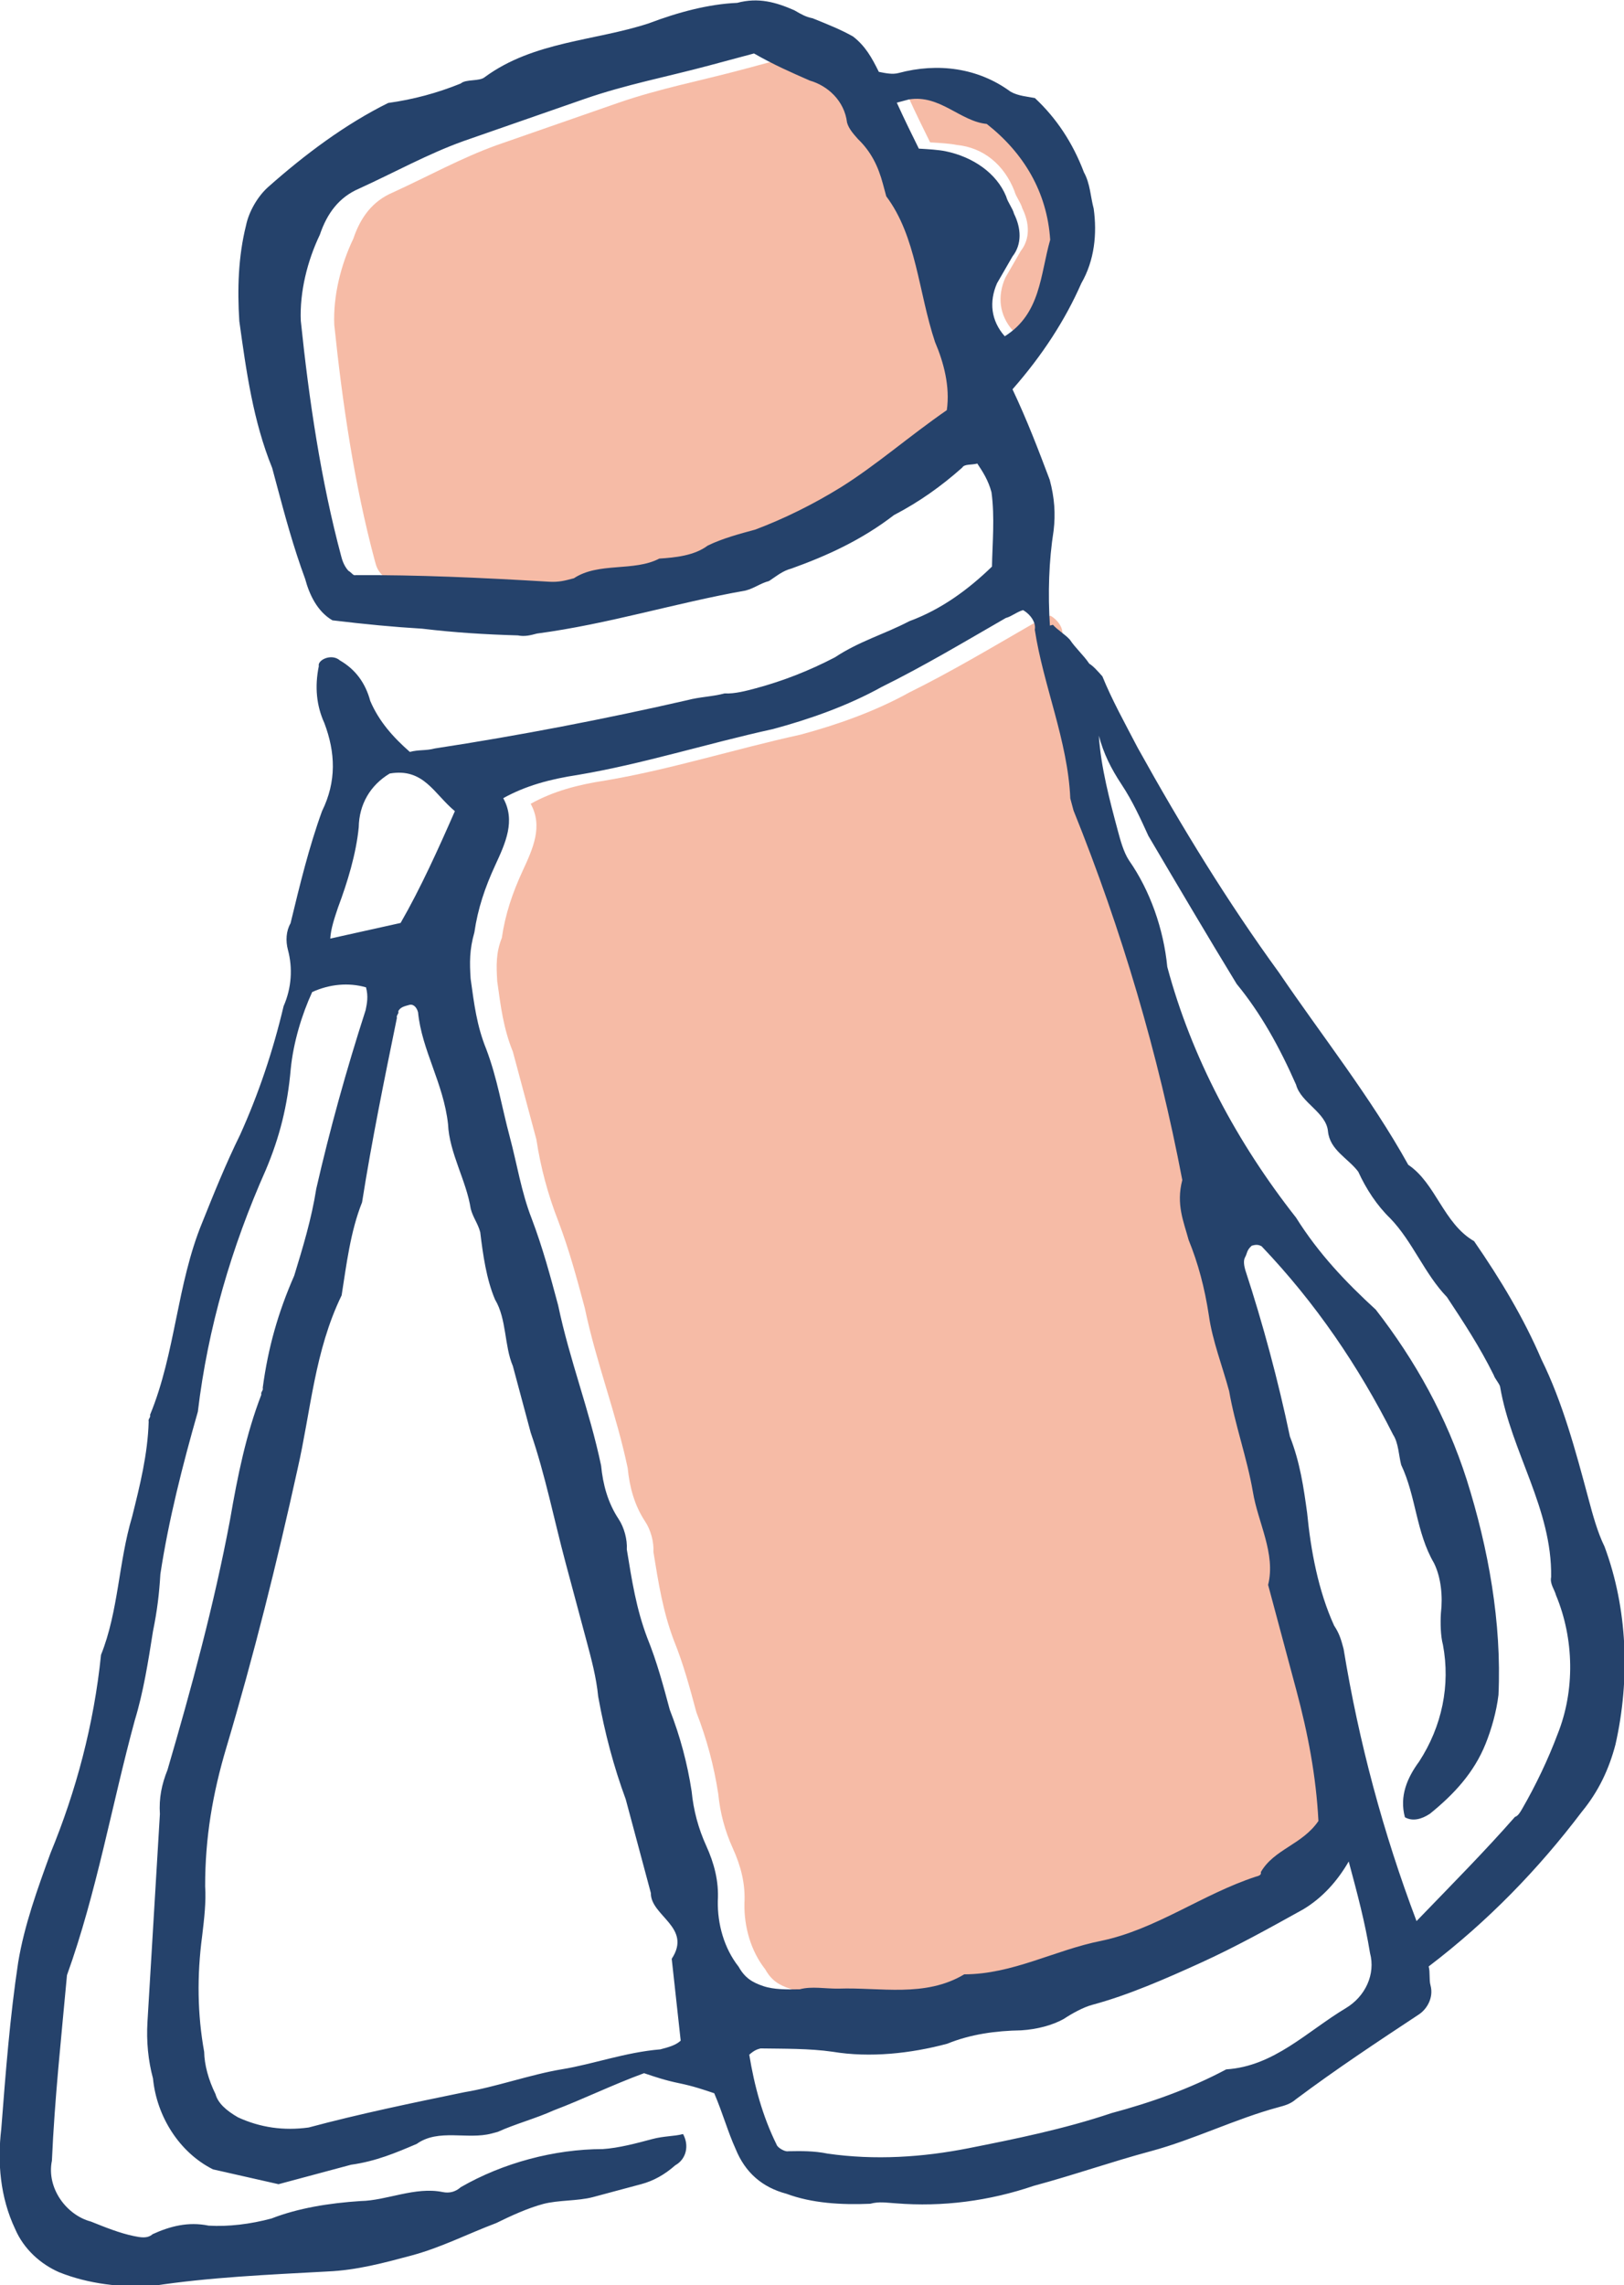
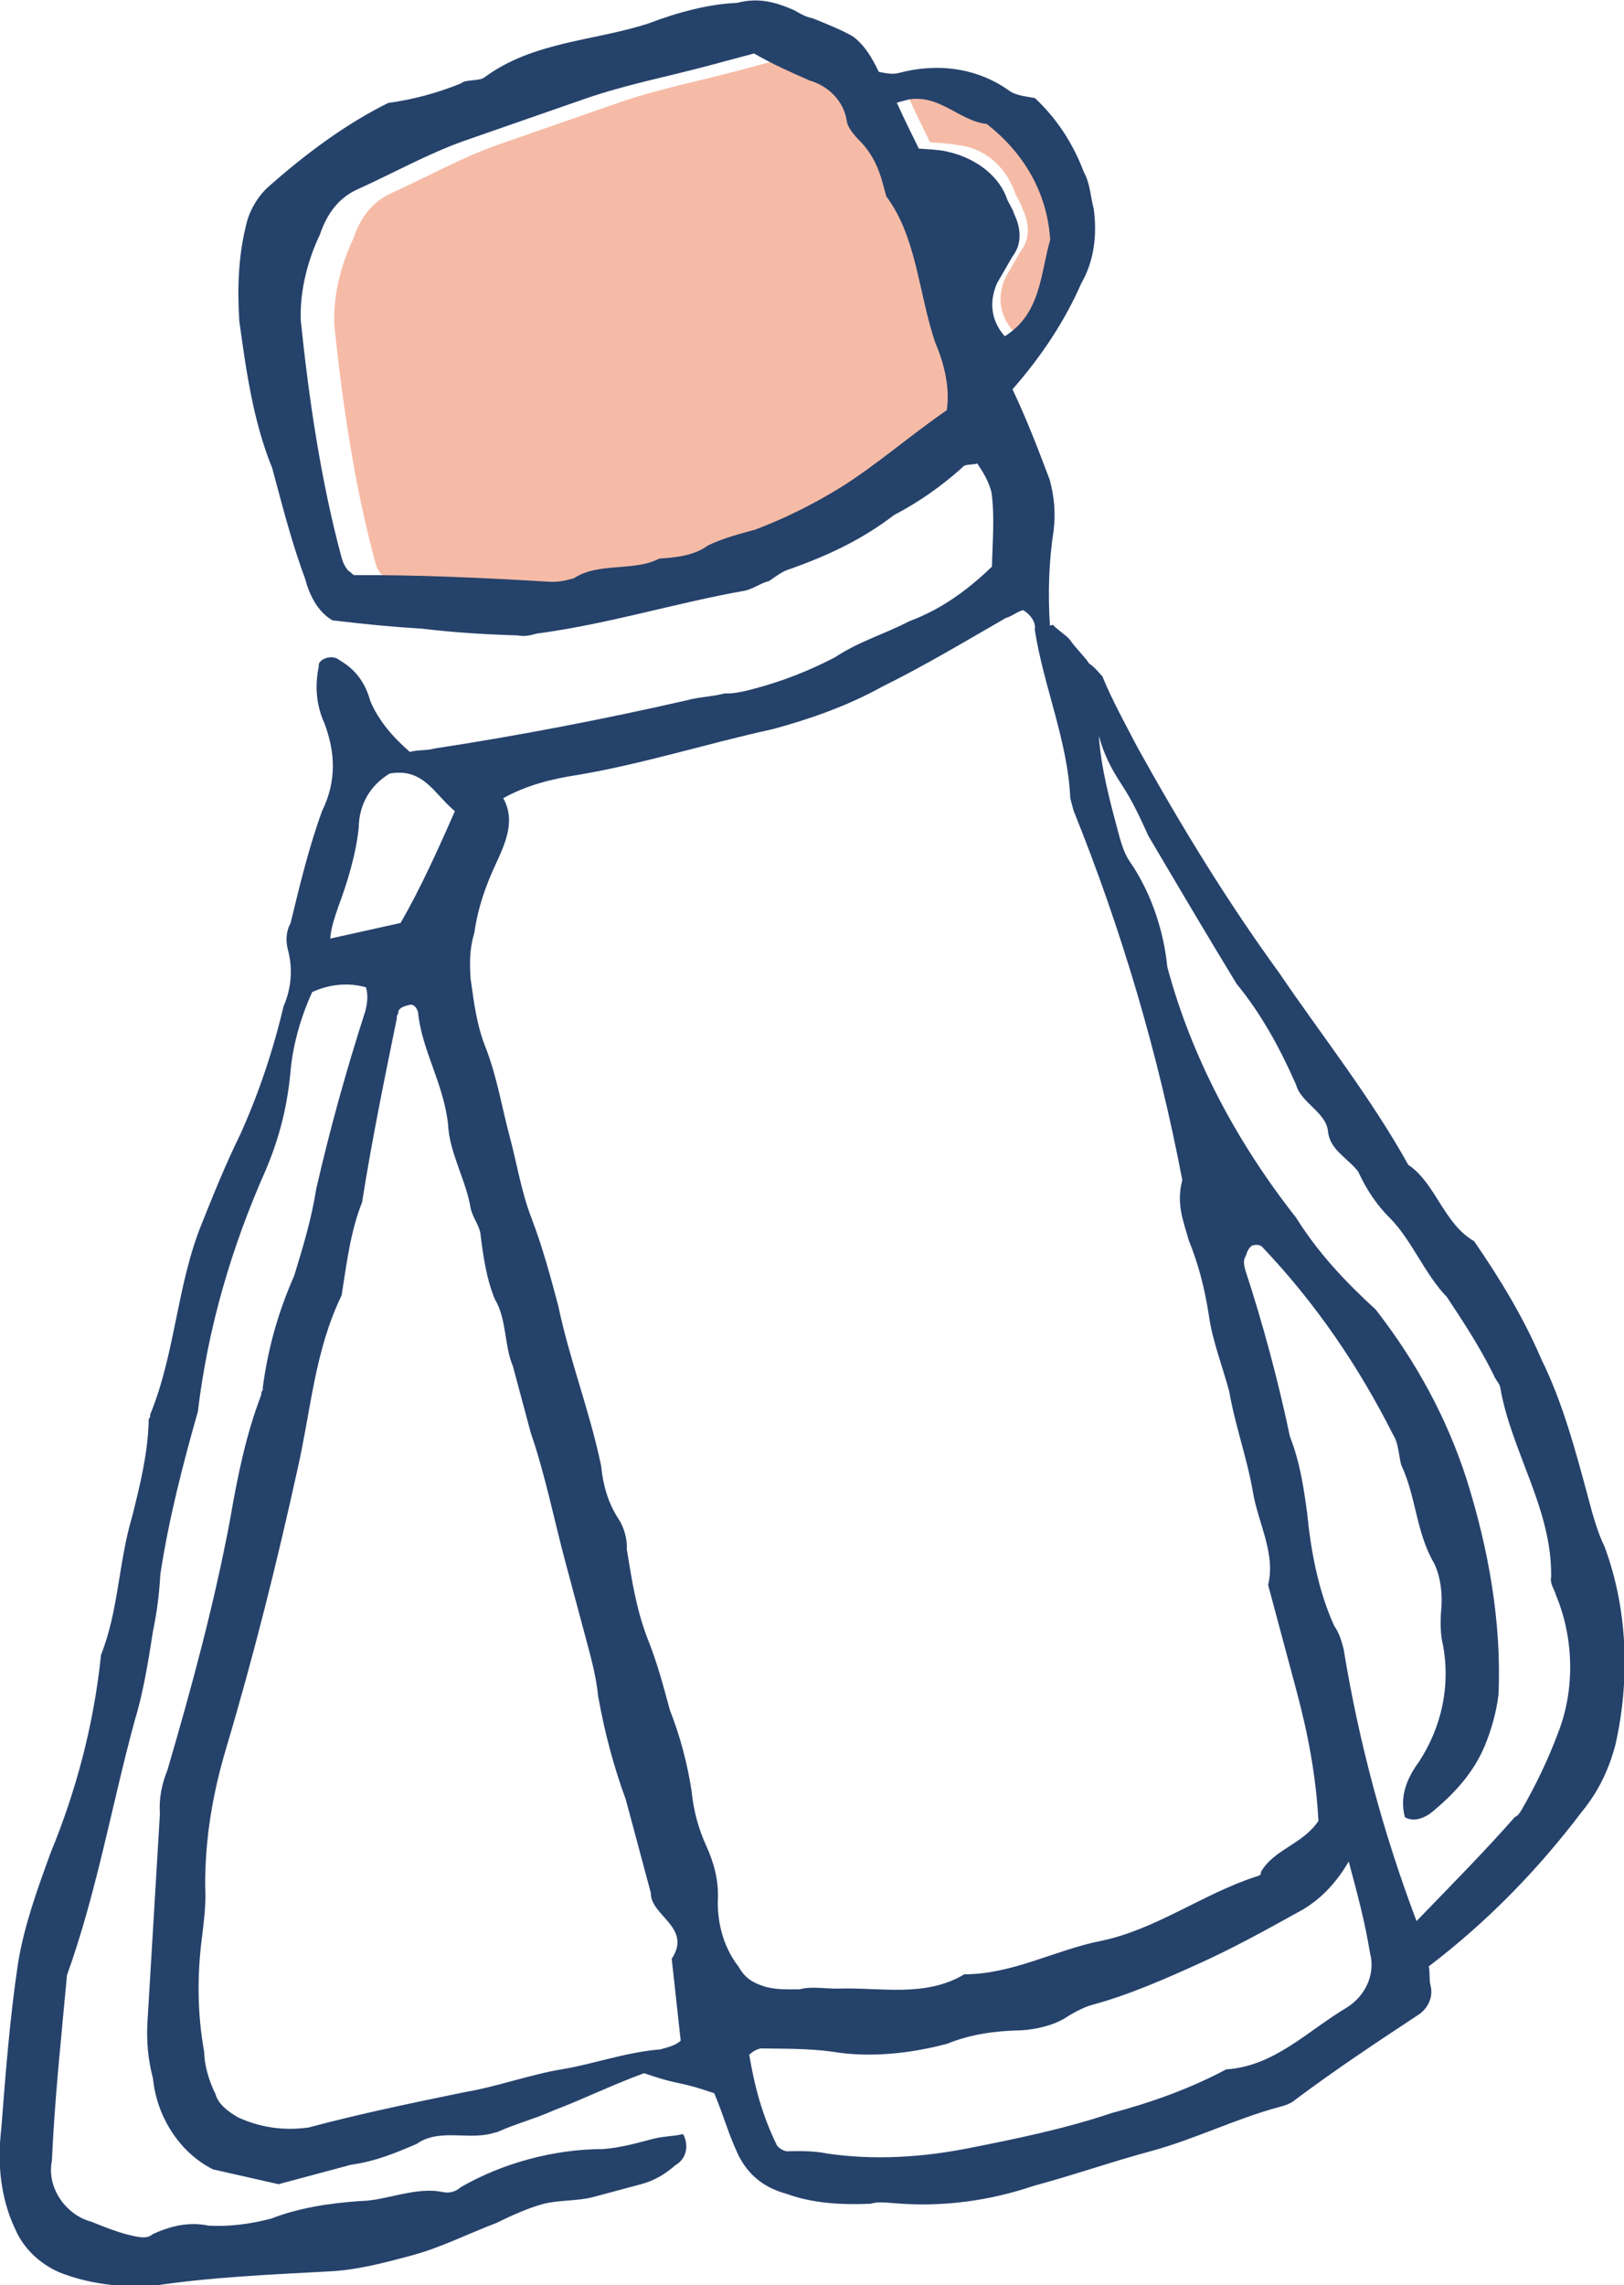
<svg xmlns="http://www.w3.org/2000/svg" version="1.1" id="レイヤー_1" x="0px" y="0px" viewBox="0 0 51.9 73" style="enable-background:new 0 0 51.9 73;" xml:space="preserve">
  <style type="text/css">
	.st0{fill:#F6BBA6;}
	.st1{fill:#25426B;}
</style>
  <g transform="matrix(0.966, -0.259, 0.259, 0.966, 0, 14.174)">
    <path class="st0" d="M33.4-1.8c0.9,1.2,1.3,2.6,1,4.1c-0.6,1-0.9,2.2-2.2,2.6c-0.3-0.6-0.2-1.2,0.2-1.7c0.2-0.2,0.5-0.5,0.7-0.7   c0.4-0.3,0.5-0.8,0.4-1.3c0-0.2-0.1-0.4-0.1-0.6C33.3-0.3,32.8-1,32-1.3c-0.2-0.1-0.5-0.2-0.8-0.3c-0.1-0.5-0.2-1-0.3-1.6   c0.1,0,0.2,0,0.3,0c0,0,0.1,0,0.1,0C32.2-3.1,32.6-2.2,33.4-1.8" />
-     <path class="st0" d="M30.9,34.7c0.1,0.8,0.1,1.6,0,2.5c-0.1,0.8,0,1.7,0,2.5c-0.1,1.1,0,2.2-0.1,3.3c-0.1,1,0.2,2.1-0.3,3   c0,1.2,0,2.3,0,3.5c0,1.4-0.1,2.8-0.4,4.2c-0.7,0.6-1.6,0.5-2.2,1.1c0,0.1-0.1,0.1-0.2,0.1c-1.8,0.1-3.5,0.8-5.3,0.7   c-1.5-0.1-3,0.3-4.5-0.1c-1.4,0.4-2.7-0.3-4-0.6c-0.4-0.1-0.8-0.3-1.2-0.3c-0.4-0.1-0.8-0.2-1.1-0.4c-0.3-0.2-0.5-0.4-0.6-0.8   c-0.3-0.7-0.3-1.5-0.1-2.2c0.2-0.6,0.2-1.2,0.1-1.8c-0.1-0.6-0.1-1.2,0-1.8c0.1-0.9,0.1-1.8,0-2.7c0-0.8,0-1.6-0.1-2.4   c-0.1-1,0-1.9,0.1-2.9c0.1-0.3,0.1-0.7,0-1c-0.2-0.6-0.2-1.2-0.1-1.8c0.1-1.8-0.1-3.5,0-5.3c0-1,0-1.9-0.1-2.9   c-0.1-0.9-0.1-1.8,0-2.7c0-1,0-1.9,0-2.9c-0.1-0.8,0-1.5,0.1-2.3c0.1-0.5,0.2-0.9,0.5-1.3c0.3-0.7,0.7-1.3,1.2-1.9   c0.5-0.6,1-1.2,0.8-2c0.8-0.2,1.6-0.2,2.5-0.1c2.1,0.2,4.2,0.1,6.4,0.2c1.2,0,2.5-0.1,3.7-0.4c1.5-0.3,2.9-0.7,4.4-1.1   c0.2,0,0.4-0.1,0.6-0.1c0.2,0.2,0.3,0.5,0.2,0.7c-0.2,1.8,0.1,3.7-0.3,5.5c0,0.1,0,0.3,0,0.4c0.5,4.1,0.6,8.2,0.3,12.3   C30.8,33.5,30.9,34.1,30.9,34.7" />
    <path class="st0" d="M30.5,4.9c0.1,0.7,0.1,1.5-0.2,2.2c-1.4,0.5-2.6,1.1-3.9,1.5c-1,0.3-2,0.5-3,0.6c-0.5,0-1.1,0-1.6,0.1   c-0.5,0.1-1.1,0.1-1.6,0c-0.9,0.2-1.9-0.4-2.8-0.1c-0.3,0-0.5,0-0.8-0.1c-1.9-0.6-3.8-1.1-5.7-1.7c-0.1,0-0.1-0.1-0.2-0.2   c-0.1-0.2-0.1-0.3-0.1-0.5c0-2.5,0.3-5.1,0.7-7.6c0.2-0.9,0.7-1.8,1.3-2.5c0.4-0.6,0.9-1,1.6-1.1c1.2-0.2,2.4-0.5,3.6-0.6   c1.4-0.1,2.7-0.2,4.1-0.3s2.7,0,4.1,0h1.5c0.5,0.5,1,0.9,1.5,1.3c0.5,0.3,0.8,0.9,0.8,1.6c0,0.2,0.1,0.4,0.2,0.6   c0.3,0.5,0.4,1,0.4,1.6c0,0.1,0,0.3,0,0.4C30.9,1.5,30.5,3.2,30.5,4.9" />
    <path class="st1" d="M40.4,47.3c-0.1-0.5-0.1-1.1-0.1-1.6c0-1.6,0-3.2-0.3-4.7c-0.2-1.4-0.6-2.8-1.1-4.2c-0.8-0.8-0.7-2.1-1.4-2.9   c-0.6-2.4-1.6-4.7-2.4-7c-1-2.6-1.8-5.3-2.5-8.1c-0.2-0.9-0.4-1.7-0.5-2.5c-0.1-0.2-0.2-0.4-0.3-0.5c-0.1-0.3-0.3-0.6-0.4-0.9   c-0.1-0.2-0.3-0.4-0.4-0.6l-0.1,0c0.2-1,0.5-2,0.9-2.9c0.2-0.5,0.3-1,0.3-1.6c-0.1-1-0.2-2-0.4-3.1C32.9,5.9,33.9,5,34.7,4   c0.6-0.6,0.9-1.4,1-2.2c0-0.4,0.1-0.8,0-1.2c-0.1-1-0.4-1.9-0.9-2.7c-0.2-0.1-0.5-0.2-0.7-0.4c-0.8-1-2-1.5-3.3-1.5   c-0.2,0-0.4-0.1-0.6-0.2c-0.1-0.5-0.2-0.9-0.5-1.3c-0.3-0.3-0.7-0.6-1.1-0.9c-0.2-0.1-0.3-0.2-0.5-0.4c-0.5-0.4-1-0.7-1.7-0.7   c-0.9-0.2-1.9-0.2-2.9-0.1c-1.8,0.1-3.7-0.4-5.5,0.3c-0.2,0.1-0.6-0.1-0.8,0c-0.8,0.1-1.6,0.1-2.4,0c-1.5,0.3-3,0.9-4.4,1.6   c-0.4,0.2-0.8,0.6-1,1c-0.5,0.9-0.8,1.9-1,2.9C8.2-0.2,8,1.4,8.2,3c0,0.2,0,0.4,0,0.6c0,1,0,2,0.1,3.1c0,0.5,0.1,1.1,0.5,1.5   c1,0.4,1.8,0.7,2.7,1c1,0.4,1.9,0.7,2.9,1c0.2,0.1,0.4,0.1,0.6,0.1c2.3,0.3,4.5,0.2,6.8,0.4c0.3,0,0.5-0.1,0.8-0.1   c0.3-0.1,0.5-0.2,0.8-0.2c1.2-0.1,2.4-0.3,3.6-0.8c0.9-0.2,1.7-0.5,2.5-0.9c0.1-0.1,0.3,0,0.5,0c0.1,0.3,0.2,0.6,0.2,1   c-0.1,0.8-0.4,1.6-0.6,2.3c-0.9,0.5-1.9,0.9-3,1c-0.9,0.2-1.7,0.2-2.6,0.5c-0.9,0.2-1.8,0.3-2.7,0.3c-0.3,0-0.7,0-1-0.1   c-0.4,0-0.8-0.1-1.2-0.1c-2.7-0.1-5.5-0.3-8.2-0.6c-0.3,0-0.5-0.1-0.8-0.1c-0.4-0.6-0.7-1.2-0.8-1.9c0-0.6-0.2-1.1-0.6-1.5   C8.5,9.2,8,9.3,8,9.5c-0.3,0.6-0.4,1.2-0.3,1.8c0.1,1-0.1,1.9-0.8,2.7c-0.7,1-1.3,2.1-1.9,3.2c-0.2,0.2-0.3,0.5-0.3,0.8   c0,0.6-0.2,1.2-0.6,1.7c-0.7,1.3-1.5,2.5-2.4,3.6c-0.7,0.8-1.3,1.6-1.9,2.4c-1.3,1.7-1.9,3.8-3.2,5.5c0,0.1-0.1,0.1-0.1,0.2   c-0.3,1-0.8,1.9-1.3,2.8c-0.8,1.3-1.2,2.8-2.1,4c-0.8,2.1-1.9,4-3.2,5.7c-0.7,1-1.4,2-1.9,3.1c-0.7,1.6-1.3,3.3-1.9,5   c-0.4,1-0.6,2.1-0.4,3.2c0.1,0.7,0.5,1.3,1,1.7c0.8,0.6,1.8,1,2.8,1.2c1.8,0.2,3.6,0.6,5.5,1c0.9,0.2,1.8,0.2,2.7,0.2   c1,0,1.9-0.2,2.9-0.3c0.5-0.1,1.1-0.2,1.6-0.2c0.5,0,1.1,0.2,1.6,0.2C4.3,59,4.9,59,5.4,59c0.4,0,0.8-0.1,1.2-0.3   c0.4-0.1,0.6-0.5,0.5-0.9c-0.3,0-0.6-0.1-1-0.1c-0.5,0-1.1,0-1.6-0.1c-1.5-0.4-3.2-0.4-4.7,0c-0.2,0.1-0.4,0.1-0.6,0   c-0.8-0.4-1.8-0.2-2.6-0.4C-4.4,57-5.4,56.9-6.3,57c-0.7,0-1.4-0.1-2-0.3c-0.6-0.3-1.2-0.3-1.8-0.2c-0.2,0.1-0.4,0-0.6-0.1   c-0.4-0.2-0.8-0.5-1.2-0.8c-0.7-0.4-1.1-1.4-0.7-2.2c0.6-1.9,1.3-3.7,2-5.6c1.6-2.3,2.8-4.9,4.2-7.3c0.5-0.8,0.9-1.7,1.3-2.6   c0.3-0.6,0.5-1.1,0.7-1.7c0.7-1.6,1.6-3.2,2.5-4.7c1-2.5,2.4-4.8,4.1-6.9c0.7-0.9,1.2-1.8,1.6-2.9c0.3-0.8,0.8-1.6,1.3-2.2   c0.6-0.1,1.2,0,1.7,0.3c0,0.3-0.1,0.5-0.2,0.7c-1.1,1.7-2.1,3.4-3,5.1c-0.4,0.9-0.9,1.7-1.4,2.5c-0.8,1-1.4,2-1.9,3.2   c0,0.1-0.1,0.1-0.1,0.2c-0.8,1.1-1.4,2.3-2,3.6c-1.2,2.5-2.6,4.9-4,7.2c-0.3,0.4-0.5,0.8-0.6,1.3c-0.7,2.1-1.4,4.2-2.1,6.3   c-0.2,0.6-0.3,1.2-0.3,1.8c-0.2,1.2,0.2,2.5,1.1,3.3l1.9,1c0.7,0,1.6,0,2.4,0c0.8,0.1,1.5,0,2.2-0.1c0.8-0.3,1.6,0.3,2.4,0.3   c0.1,0,0.1,0,0.2,0C2,56.1,2.7,56.1,3.3,56c1-0.1,2-0.3,3.1-0.4c0.3,0.2,0.6,0.4,1,0.6s0.7,0.4,1,0.6c0.1,0.7,0.1,1.3,0.2,1.9   c0.1,0.8,0.5,1.4,1.2,1.8c0.7,0.5,1.6,0.8,2.5,1c0.3,0,0.5,0.1,0.8,0.2c1.4,0.5,2.9,0.7,4.4,0.6c1.3,0,2.6-0.1,3.9-0.1   c1.4,0,2.9-0.3,4.3-0.3c0.2,0,0.4,0,0.6-0.1c1.5-0.6,3-1.1,4.5-1.6c0.3-0.1,0.6-0.4,0.6-0.8c0-0.2,0.1-0.4,0.1-0.6   c2.2-0.9,4.2-2.1,6-3.5c0.7-0.5,1.2-1.1,1.6-1.8C40.1,51.6,40.6,49.4,40.4,47.3 M29.7,4.6c0.1,0.7,0.1,1.5-0.2,2.2   c-1.4,0.5-2.6,1.1-3.9,1.5c-1,0.3-2,0.5-3,0.6c-0.5,0-1.1,0-1.6,0.1c-0.5,0.2-1.1,0.1-1.6,0c-0.9,0.2-1.9-0.4-2.8-0.1   c-0.3,0-0.5,0-0.8-0.1C13.7,8.1,11.8,7.5,9.9,7c-0.1,0-0.1-0.1-0.2-0.2C9.6,6.6,9.6,6.4,9.6,6.3c0-2.5,0.3-5.1,0.7-7.6   c0.2-0.9,0.7-1.8,1.3-2.5c0.4-0.6,0.9-1,1.6-1.1c1.2-0.2,2.4-0.5,3.6-0.6c1.4-0.1,2.7-0.2,4.1-0.3s2.7,0,4.1,0c0.5,0,0.9,0,1.5,0   c0.5,0.5,1,0.9,1.5,1.3c0.5,0.3,0.9,0.9,0.8,1.6c0,0.2,0.1,0.4,0.2,0.6c0.3,0.5,0.4,1,0.4,1.6c0,0.1,0,0.3,0,0.4   C30,1.2,29.6,2.9,29.7,4.6 M8.2,52.3l-0.4,2.6C7.6,55,7.4,55,7.1,55c-1.1-0.2-2.2-0.1-3.2-0.2s-2.2,0-3.2-0.1   c-1.7-0.1-3.4-0.2-5.1-0.2c-0.8-0.1-1.5-0.4-2.1-0.9C-6.8,53.3-7,53-7,52.7c-0.1-0.5-0.1-1,0-1.4c0.1-1.2,0.4-2.4,0.9-3.6   c0.2-0.5,0.4-1,0.5-1.5c0.4-1.5,1-2.8,1.8-4.1c1.6-2.6,3.1-5.3,4.5-8c0.9-1.7,1.5-3.5,2.8-5c0.4-0.9,0.8-1.9,1.4-2.7   c0.8-1.8,1.7-3.6,2.6-5.4c0-0.1,0.1-0.1,0.1-0.2c0.1-0.1,0.2-0.1,0.4-0.1c0.1,0,0.2,0.1,0.2,0.3c-0.2,1.2,0.2,2.4,0,3.7   c-0.2,0.9,0.1,1.9,0,2.8c0,0.3,0.1,0.5,0.1,0.8c-0.1,0.7-0.2,1.5-0.1,2.2c0.2,0.7-0.1,1.5,0,2.2c0,0.7,0,1.5,0,2.2   c0.1,1.4,0,2.9,0,4.3c0,0.9,0,1.8,0,2.6c0,0.6,0,1.2-0.1,1.8C8,44.8,8,45.9,8.1,47c0,0.8,0,1.6,0,2.5c0,0.2,0,0.4,0,0.6   C7.9,50.8,9.1,51.5,8.2,52.3 M8.4,18.1L6.1,18c0.1-0.3,0.3-0.6,0.5-0.9c0.5-0.7,1-1.5,1.3-2.3c0.2-0.7,0.7-1.2,1.4-1.4   c1.1,0.1,1.2,1,1.7,1.7C10.2,16.1,9.3,17.2,8.4,18.1 M29.8,57.9c0,0.7-0.5,1.3-1.2,1.5c-1.4,0.4-2.7,1.2-4.2,0.9   c-1.3,0.3-2.6,0.4-3.9,0.4c-1.6,0.1-3.2,0-4.7-0.1c-1.5-0.1-3-0.4-4.4-1c-0.4-0.2-0.8-0.3-1.2-0.4c-0.1,0-0.3-0.2-0.3-0.3   c-0.2-1-0.2-2-0.1-3c0.2-0.1,0.3-0.1,0.4-0.1c0.7,0.2,1.5,0.4,2.2,0.7c1.1,0.5,2.4,0.7,3.6,0.7c0.8-0.1,1.6,0,2.4,0.2   c0.5,0.1,1,0.1,1.4,0c0.3-0.1,0.7-0.2,1-0.2c1.2,0,2.5-0.2,3.7-0.4c1.2-0.2,2.4-0.5,3.6-0.8c0.7-0.2,1.3-0.6,1.8-1.1   C29.9,56,29.9,56.9,29.8,57.9 M30.1,34.4c0.1,0.8,0.1,1.6,0,2.5c-0.1,0.8,0,1.7,0,2.5c-0.1,1.1,0,2.2-0.1,3.3c-0.1,1,0.2,2.1-0.3,3   c0,1.2,0,2.3,0,3.5c0,1.4-0.1,2.8-0.4,4.2c-0.7,0.6-1.6,0.5-2.2,1.1c0,0.1-0.1,0.1-0.2,0.1c-1.8,0.1-3.5,0.8-5.3,0.7   c-1.5-0.1-3,0.3-4.5-0.1c-1.4,0.4-2.7-0.3-4-0.6c-0.4-0.1-0.8-0.3-1.2-0.3c-0.4-0.1-0.8-0.2-1.1-0.4c-0.3-0.2-0.5-0.4-0.6-0.8   c-0.3-0.7-0.3-1.5-0.1-2.2c0.2-0.6,0.2-1.2,0.1-1.8c-0.1-0.6-0.1-1.2,0-1.8c0.1-0.9,0.1-1.8,0-2.7c0-0.8,0-1.6-0.1-2.4   c-0.1-1,0-1.9,0.1-2.9c0.1-0.3,0.1-0.7,0-1c-0.2-0.6-0.2-1.2-0.1-1.8c0.1-1.8-0.1-3.5,0-5.3c0-1,0-1.9-0.1-2.9   c-0.1-0.9,0-1.8,0-2.7c0-1,0.1-1.9,0-2.9c-0.1-0.8,0-1.5,0.1-2.3c0.1-0.5,0.2-0.9,0.5-1.4c0.3-0.7,0.7-1.3,1.2-1.9   c0.5-0.6,1-1.2,0.8-2c0.8-0.2,1.6-0.2,2.5-0.1c2.1,0.2,4.2,0.1,6.4,0.2c1.2,0,2.5-0.1,3.7-0.4c1.5-0.3,2.9-0.7,4.4-1.1   c0.2,0,0.4-0.1,0.6-0.1c0.2,0.2,0.3,0.5,0.2,0.7c-0.2,1.8,0.1,3.7-0.3,5.5c0,0.1,0,0.3,0,0.4c0.5,4.1,0.6,8.2,0.3,12.3   C30,33.2,30.1,33.8,30.1,34.4 M30.8-1.5c-0.1-0.5-0.2-1-0.3-1.6c0.1,0,0.3,0,0.4,0c1,0.1,1.4,1.1,2.2,1.4c0.9,1.2,1.3,2.6,1,4.1   c-0.6,1-0.9,2.2-2.2,2.6c-0.3-0.6-0.2-1.2,0.2-1.7c0.2-0.2,0.5-0.5,0.7-0.7c0.4-0.3,0.5-0.8,0.4-1.3c0-0.2-0.1-0.4-0.1-0.6   c-0.1-0.8-0.7-1.5-1.5-1.9C31.4-1.3,31.1-1.4,30.8-1.5 M38.5,48.4c0.2,1.5-0.2,3.1-1.1,4.3c-0.5,0.7-1.1,1.4-1.7,2   c-0.1,0.1-0.2,0.2-0.3,0.2c-1.2,0.8-2.4,1.5-3.9,2.4c-0.3-3-0.3-6,0-9c0-0.3,0-0.5-0.1-0.8c-0.2-1.2-0.1-2.5,0.1-3.7   c0.1-0.8,0.2-1.6,0.1-2.5c0.1-1.8,0.1-3.7,0-5.5c0-0.1,0-0.3,0.1-0.4c0.1-0.1,0.1-0.2,0.3-0.3c0.1,0,0.2,0,0.3,0.1   c1.2,2.2,2,4.5,2.5,6.9c0.1,0.3,0,0.7,0,1c0.2,1.1-0.1,2.2,0.2,3.3c0.1,0.5,0,1.1-0.2,1.6c-0.1,0.3-0.2,0.7-0.2,1   c-0.1,1.3-0.7,2.5-1.7,3.4C32.4,52.8,32,53.3,32,54c0.2,0.2,0.5,0.2,0.8,0.1c0.9-0.4,1.7-0.9,2.3-1.7c0.3-0.4,0.6-0.9,0.8-1.4   c0.7-2.2,0.9-4.6,0.8-6.9c-0.1-2.1-0.6-4.1-1.4-6c-0.7-1.1-1.3-2.2-1.7-3.5c-1.2-2.8-1.9-5.8-1.9-8.8c0.2-1.2,0.1-2.5-0.3-3.6   c-0.1-0.3-0.1-0.7-0.1-1c0-1,0-2.1,0.2-3.1c0,0.6,0.1,1.1,0.3,1.7c0.2,0.6,0.3,1.2,0.4,1.8c0.5,1.8,1,3.6,1.5,5.3   c0.5,1.1,0.8,2.3,1,3.6c0,0.6,0.7,1.1,0.6,1.7c-0.1,0.6,0.4,1,0.6,1.5c0.1,0.6,0.3,1.2,0.6,1.7c0.5,0.9,0.6,2,1.1,2.9   c0.3,0.9,0.6,1.8,0.8,2.8c0,0.1,0.1,0.3,0.1,0.4c-0.2,2.1,0.6,4.2,0,6.3C38.4,48,38.5,48.2,38.5,48.4" />
  </g>
</svg>